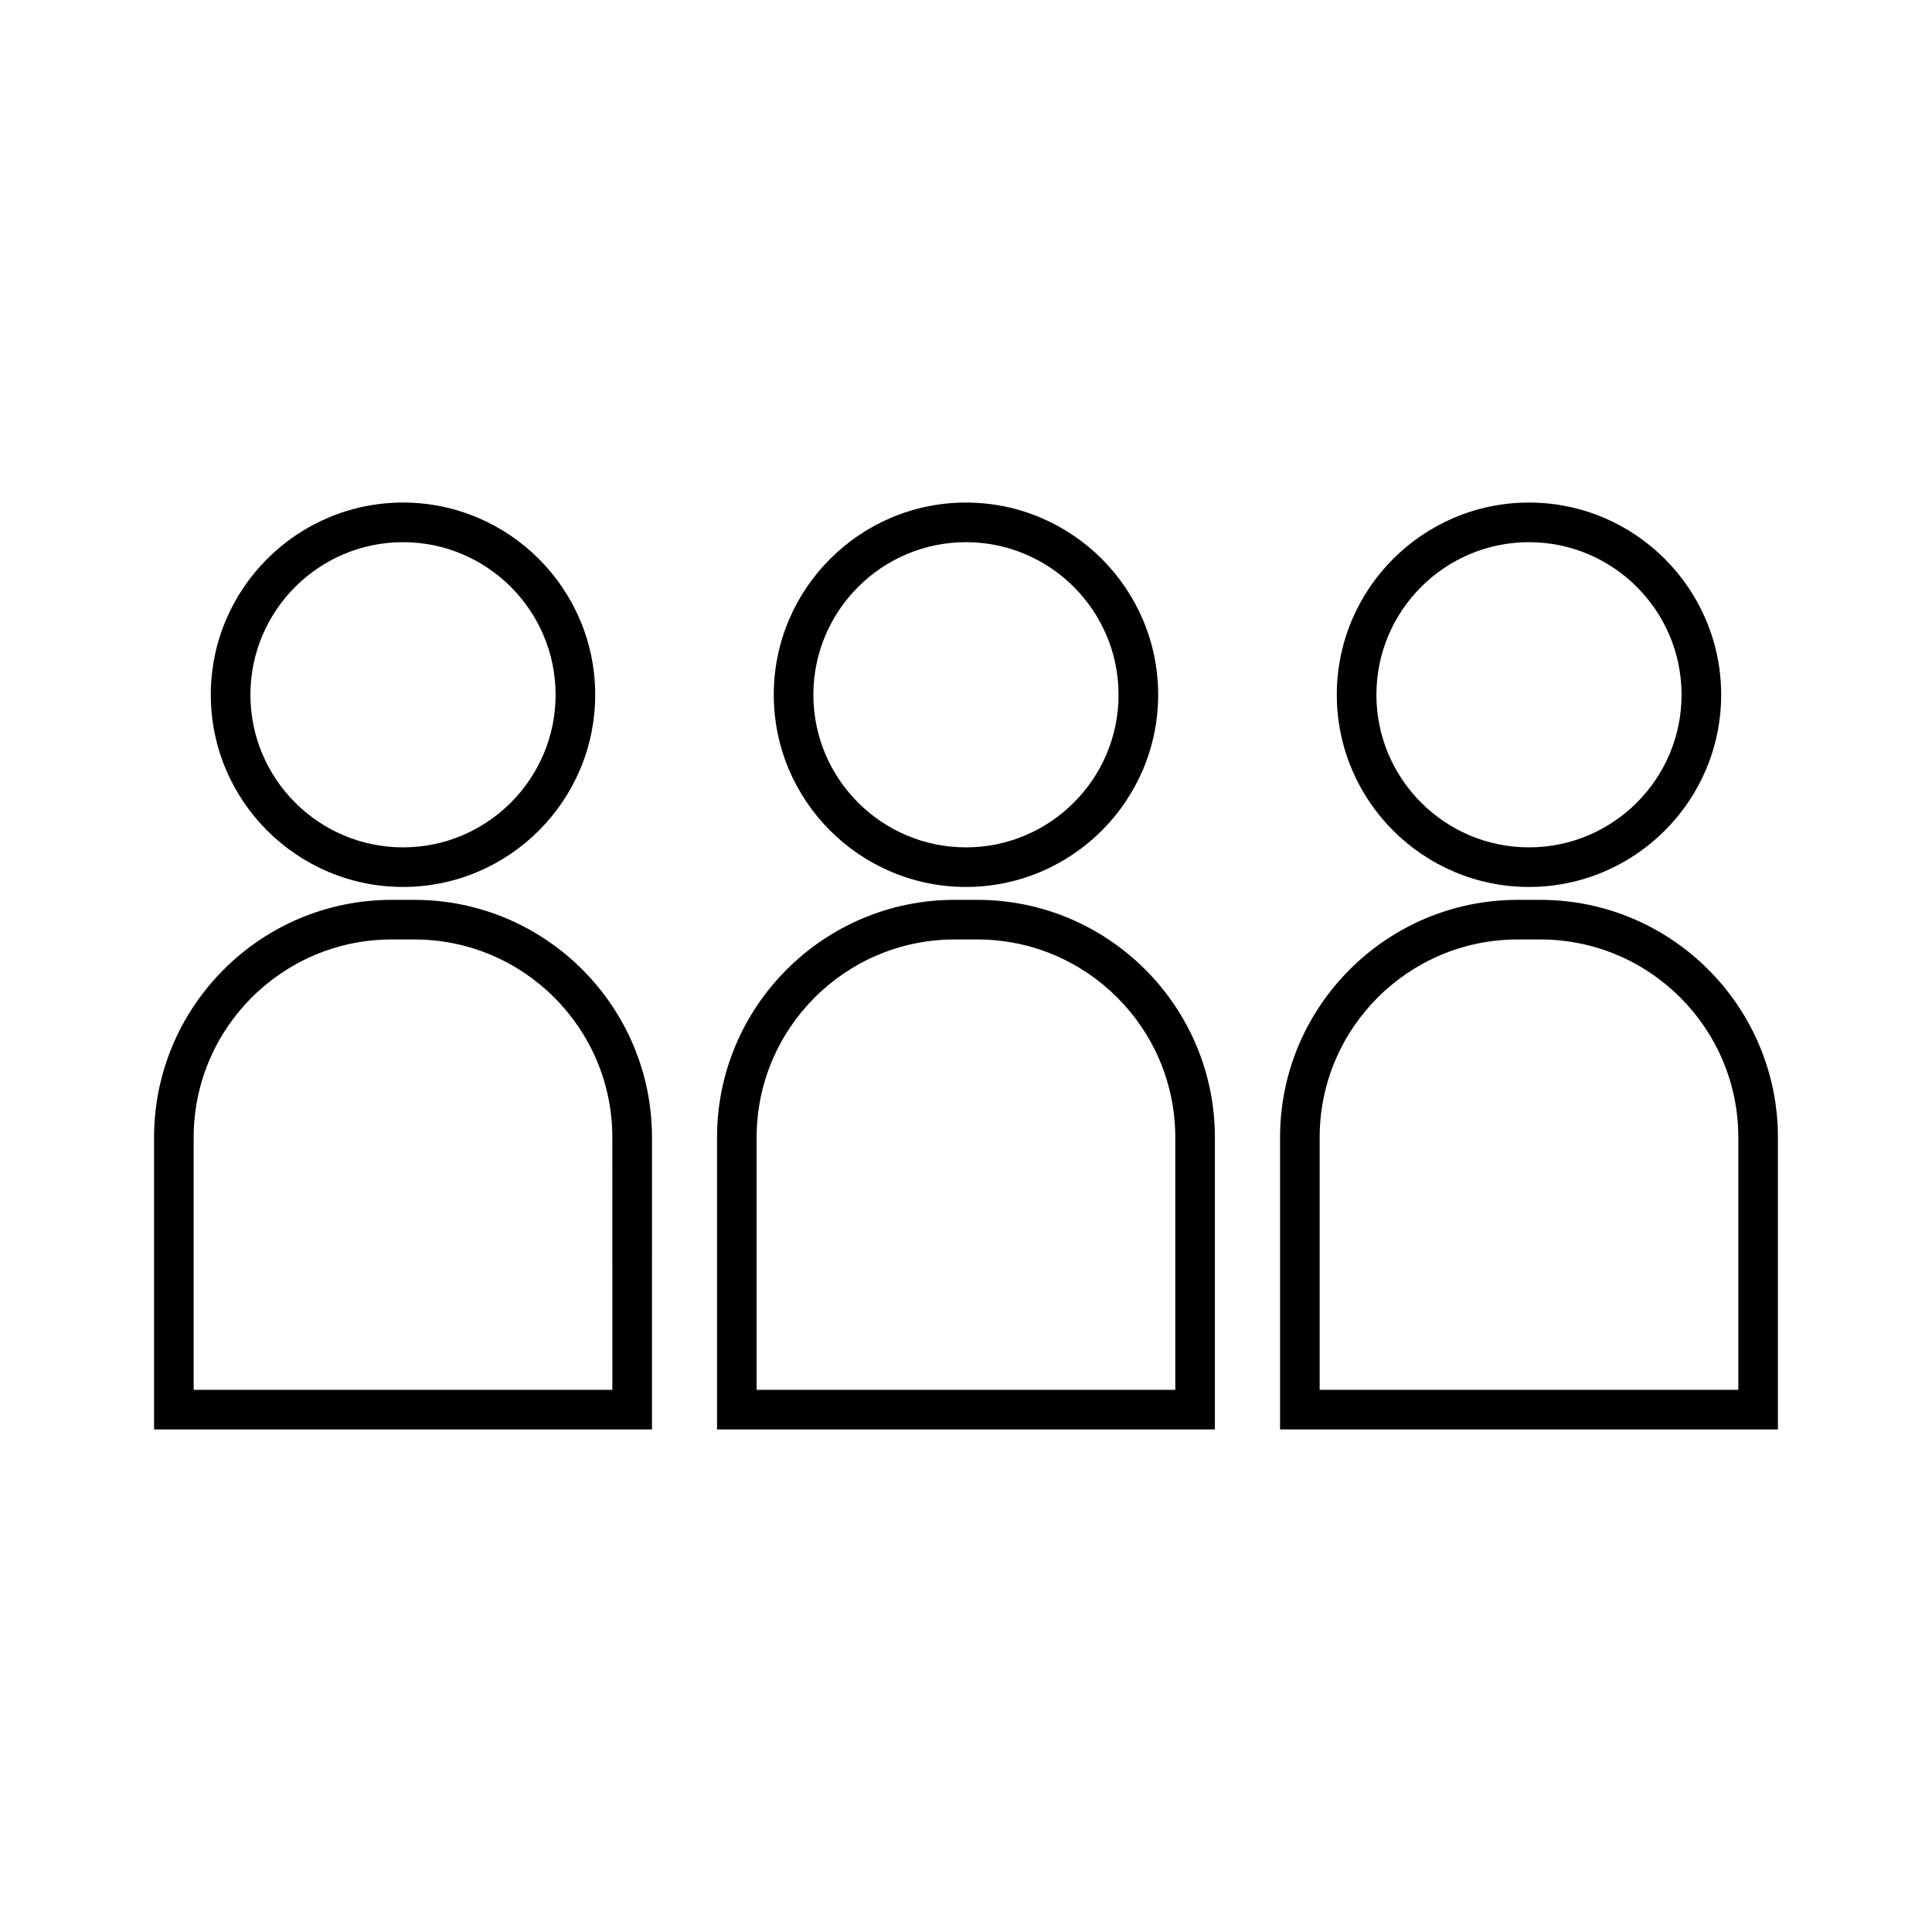
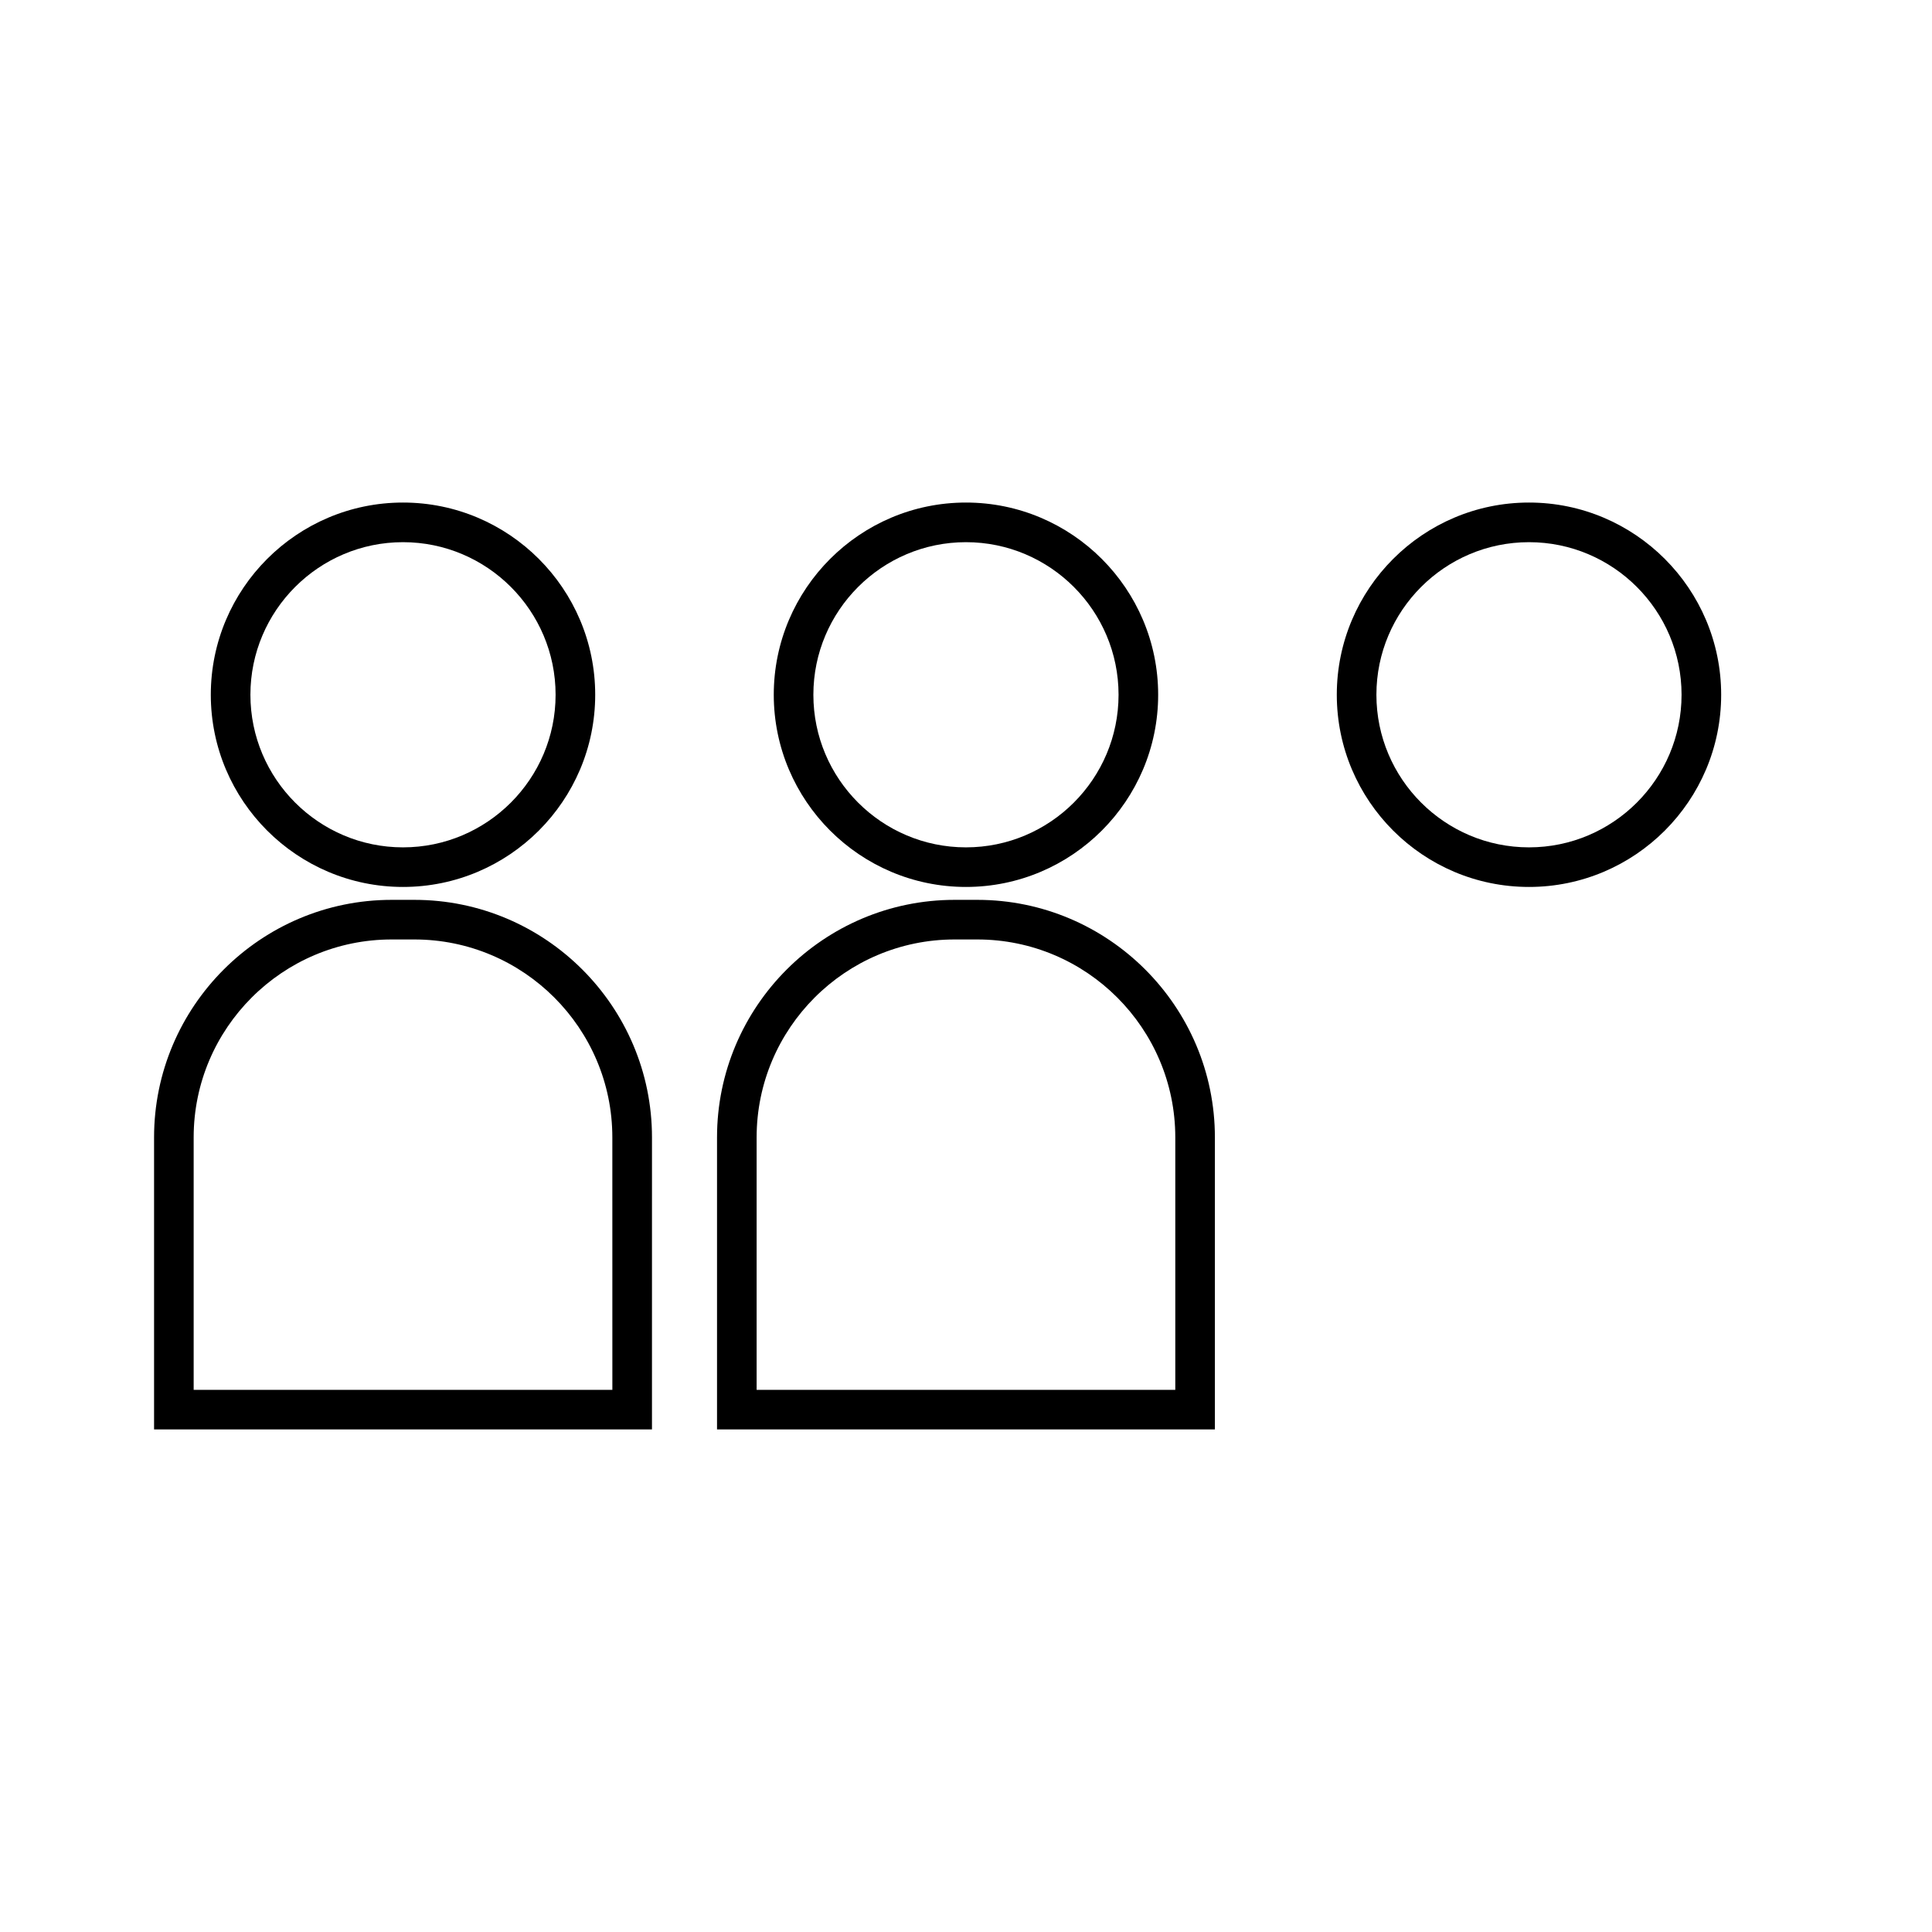
<svg xmlns="http://www.w3.org/2000/svg" fill="#000000" width="800px" height="800px" version="1.1" viewBox="144 144 512 512">
  <g>
    <path d="m253.81 382.47h-6.016c-34.719 0-62.965 28.246-62.965 62.957v77.387h131.95l0.004-77.387c0-34.711-28.246-62.957-62.969-62.957zm52.473 129.85h-110.96v-66.891c0-28.926 23.539-52.461 52.469-52.461h6.016c28.934 0 52.469 23.531 52.469 52.461z" />
-     <path d="m250.8 379.05c28.086 0 50.934-22.852 50.934-50.934s-22.852-50.934-50.934-50.934-50.934 22.852-50.934 50.934c0.004 28.086 22.852 50.934 50.934 50.934zm0-91.367c22.297 0 40.438 18.141 40.438 40.438 0 22.297-18.141 40.438-40.438 40.438-22.293 0-40.438-18.137-40.438-40.438 0.004-22.293 18.141-40.438 40.438-40.438z" />
+     <path d="m250.8 379.05c28.086 0 50.934-22.852 50.934-50.934s-22.852-50.934-50.934-50.934-50.934 22.852-50.934 50.934c0.004 28.086 22.852 50.934 50.934 50.934zm0-91.367c22.297 0 40.438 18.141 40.438 40.438 0 22.297-18.141 40.438-40.438 40.438-22.293 0-40.438-18.137-40.438-40.438 0.004-22.293 18.141-40.438 40.438-40.438" />
    <path d="m403 382.47h-6.016c-34.715 0-62.965 28.246-62.965 62.957v77.387h131.94v-77.387c0-34.711-28.242-62.957-62.961-62.957zm52.465 129.85h-110.95v-66.891c0-28.926 23.539-52.461 52.469-52.461h6.016c28.934 0 52.465 23.531 52.465 52.461z" />
    <path d="m399.99 379.05c28.086 0 50.934-22.852 50.934-50.934s-22.852-50.934-50.934-50.934c-28.082 0-50.934 22.852-50.934 50.934 0.004 28.086 22.848 50.934 50.934 50.934zm0-91.367c22.297 0 40.438 18.141 40.438 40.438 0 22.297-18.137 40.438-40.438 40.438-22.297 0-40.438-18.137-40.438-40.438 0.004-22.293 18.141-40.438 40.438-40.438z" />
-     <path d="m552.21 382.47h-6.016c-34.723 0-62.965 28.246-62.965 62.957v77.387h131.94v-77.387c0-34.711-28.246-62.957-62.961-62.957zm52.465 129.85h-110.95v-66.891c0-28.926 23.539-52.461 52.469-52.461h6.016c28.934 0 52.465 23.531 52.465 52.461z" />
    <path d="m549.2 379.05c28.082 0 50.926-22.852 50.926-50.934s-22.852-50.934-50.926-50.934c-28.086 0-50.934 22.852-50.934 50.934 0.004 28.086 22.848 50.934 50.934 50.934zm0-91.367c22.293 0 40.43 18.141 40.43 40.438 0 22.297-18.137 40.438-40.43 40.438-22.297 0-40.438-18.137-40.438-40.438 0-22.293 18.141-40.438 40.438-40.438z" />
  </g>
</svg>